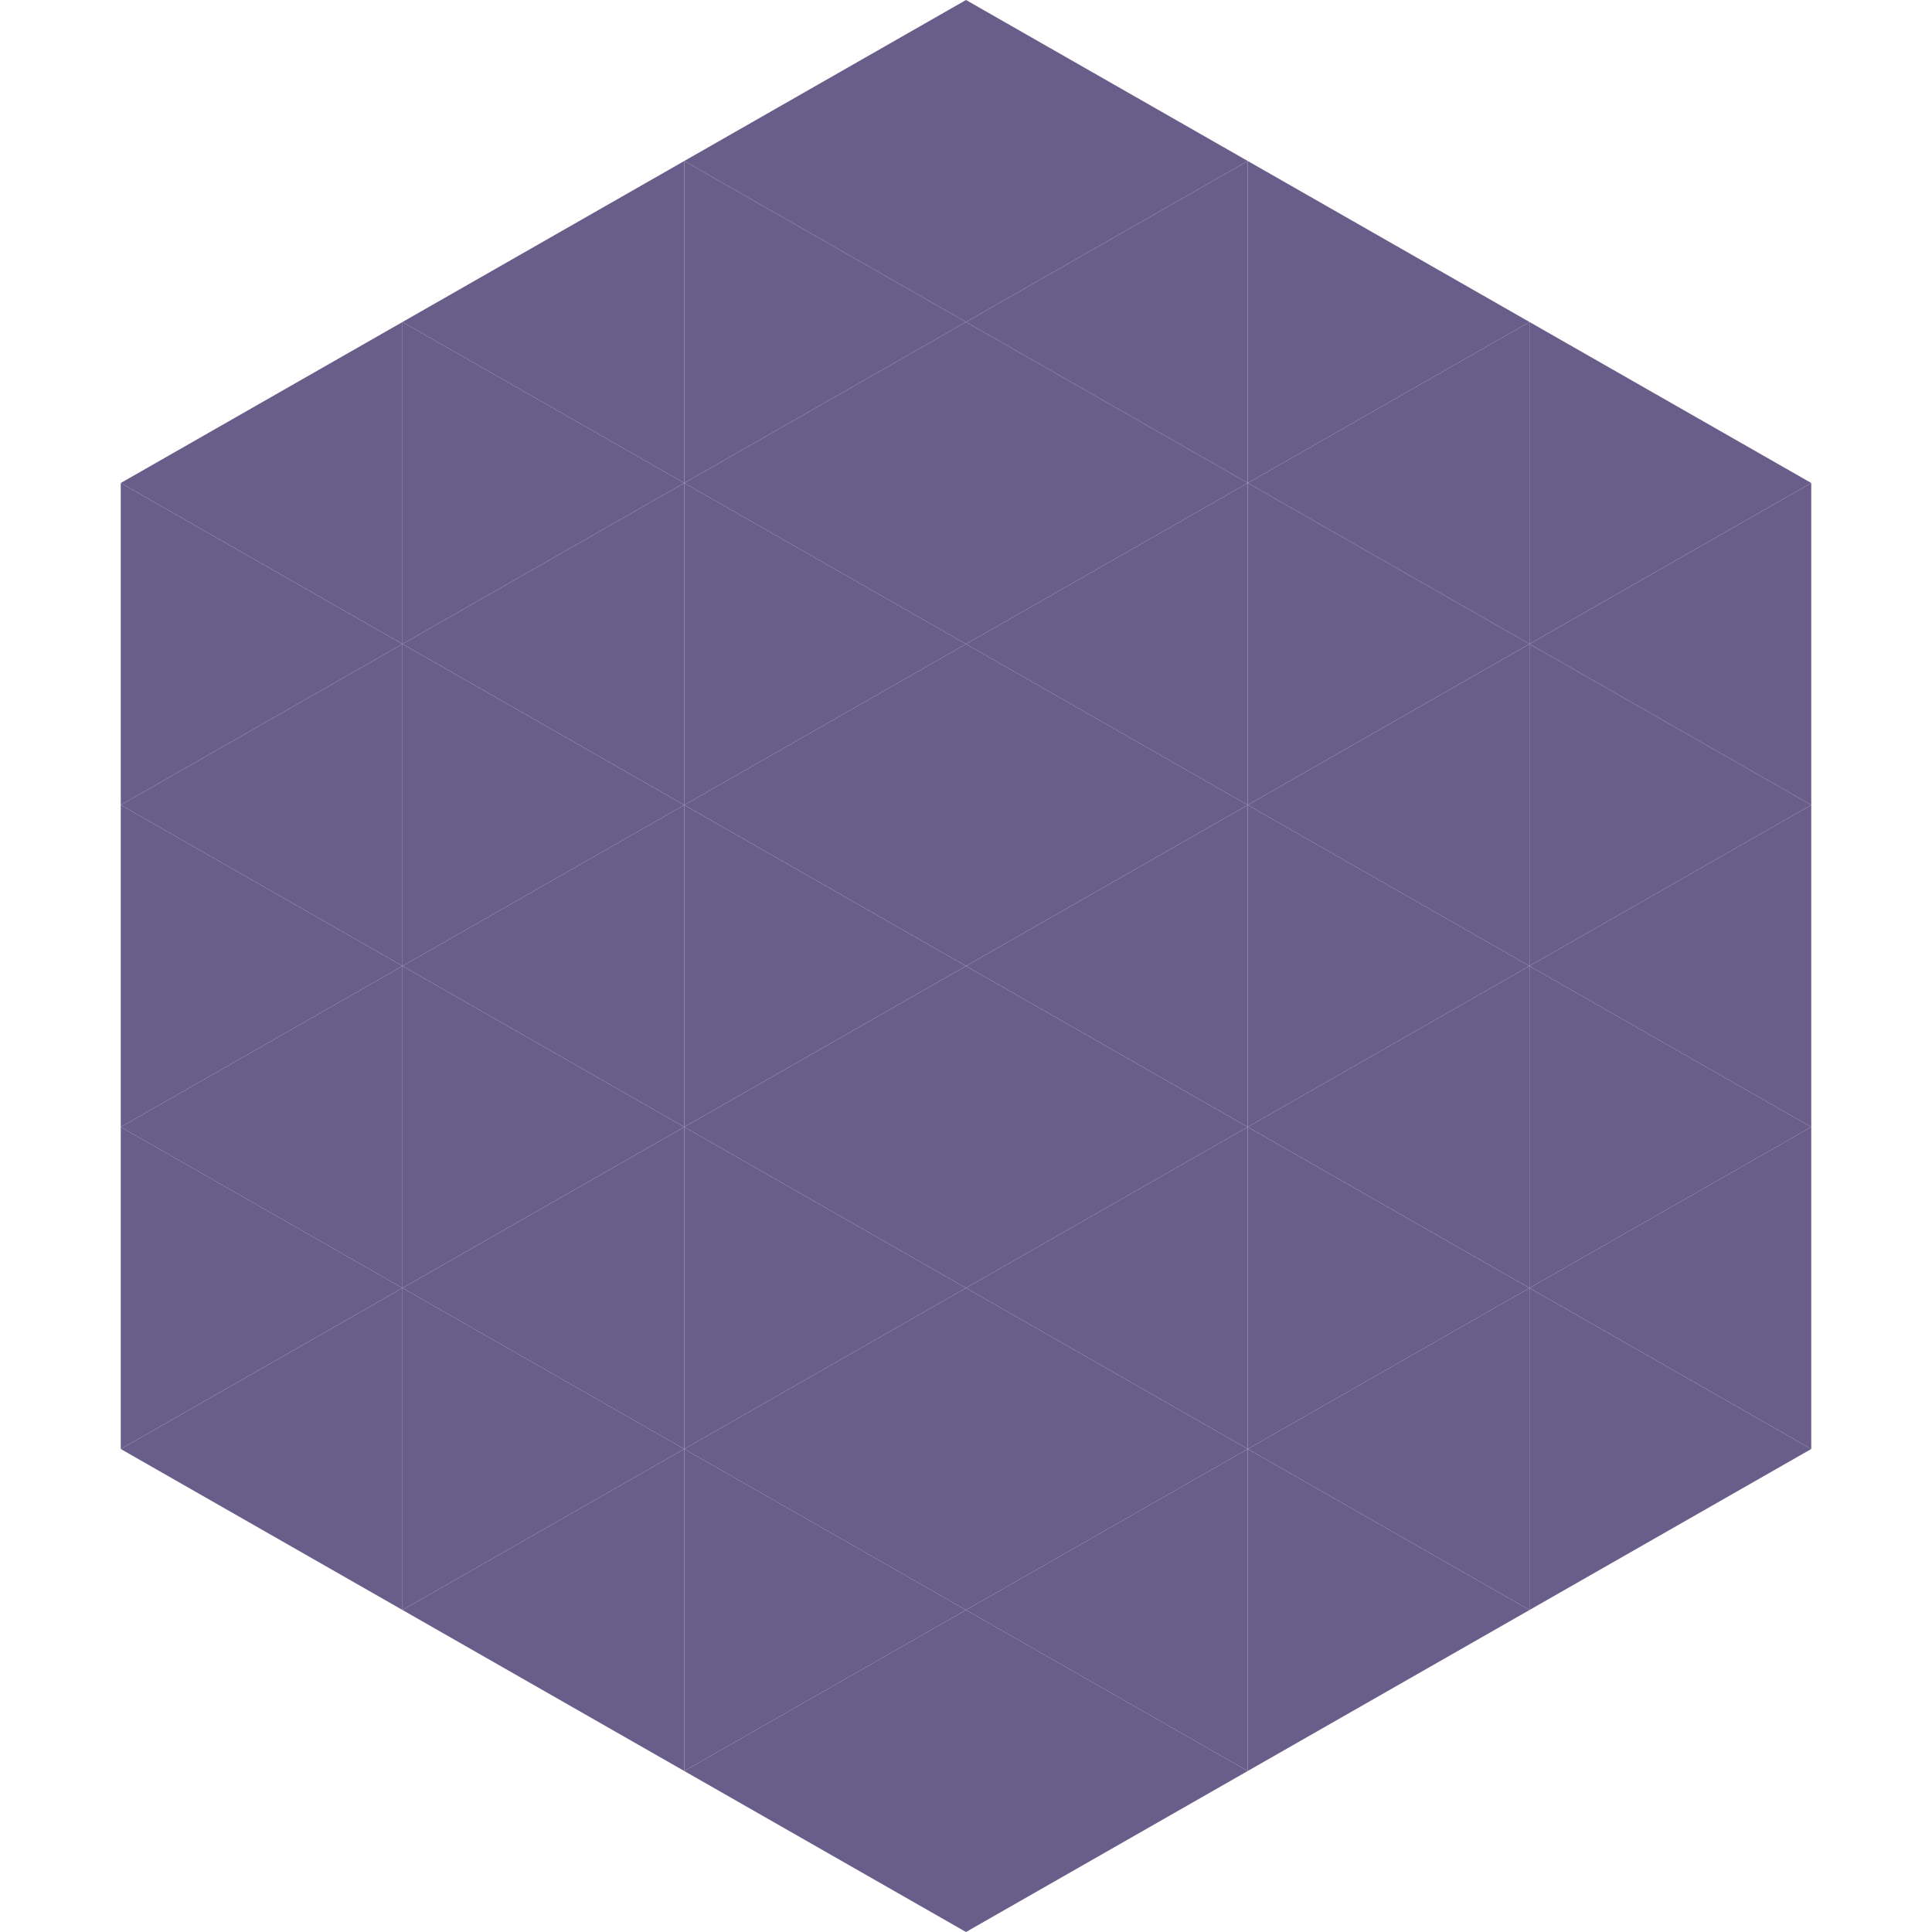
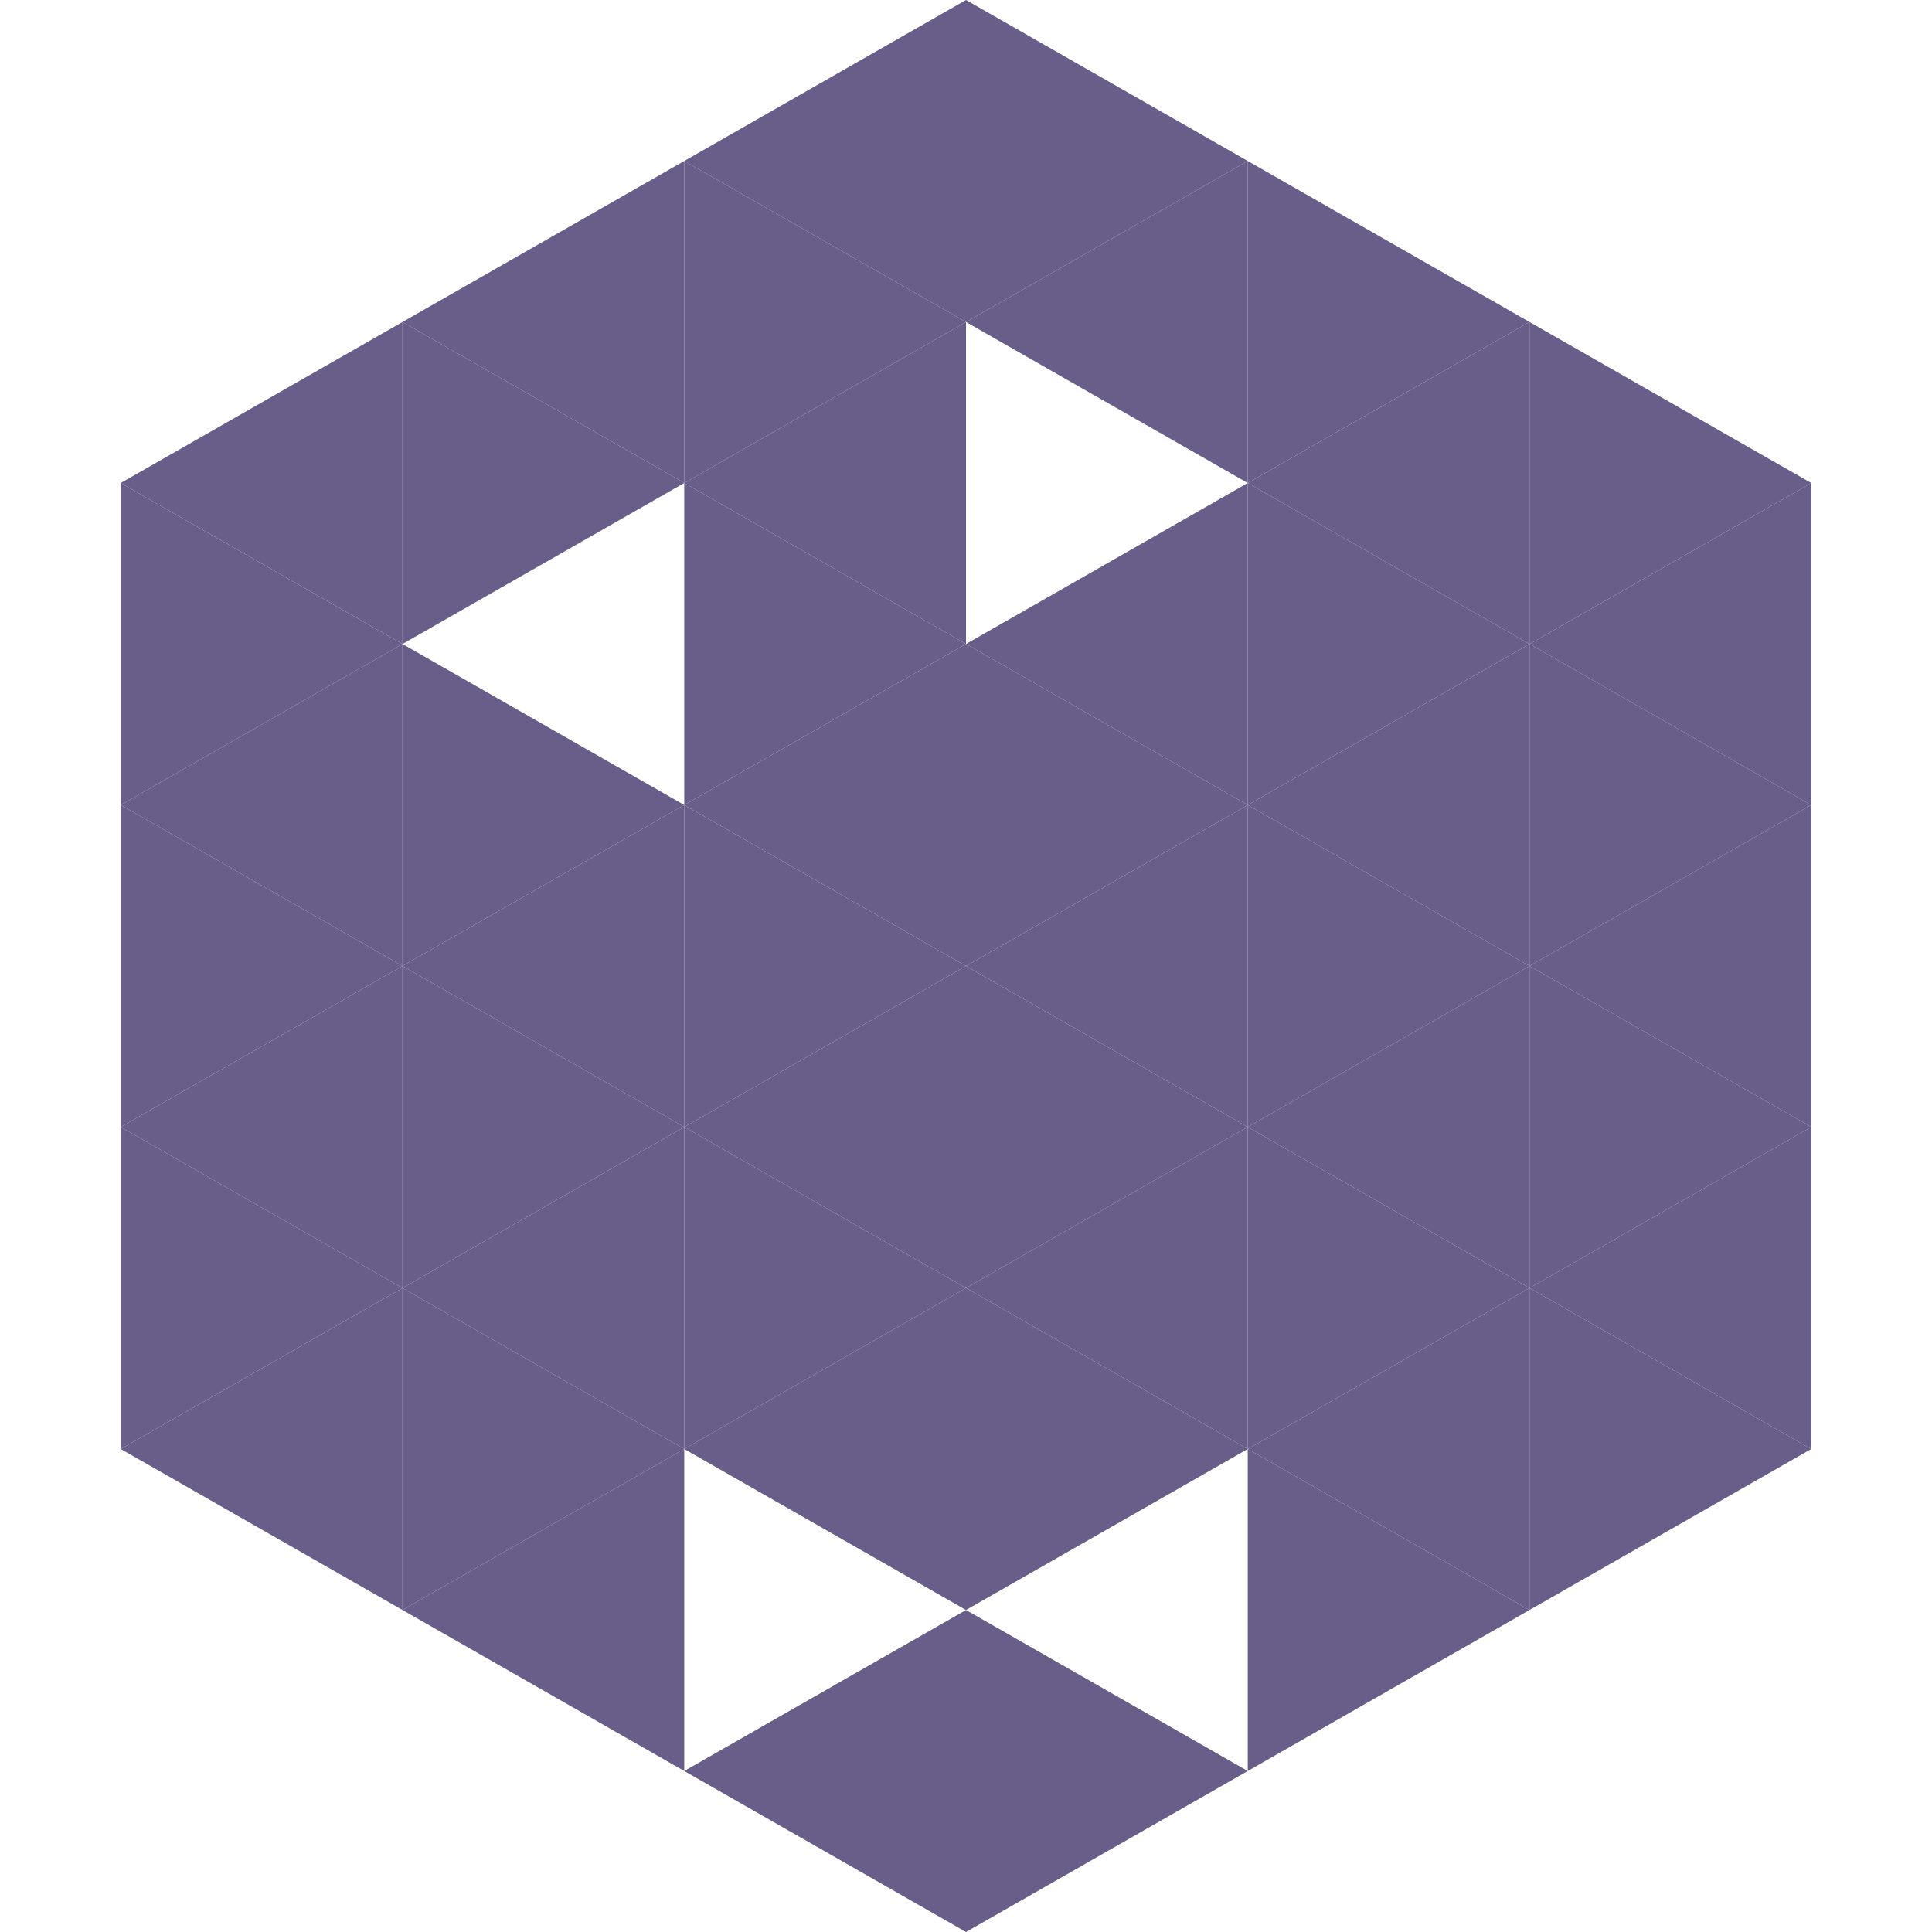
<svg xmlns="http://www.w3.org/2000/svg" width="240" height="240">
  <polygon points="50,40 15,60 50,80" style="fill:rgb(105,93,137)" />
  <polygon points="190,40 225,60 190,80" style="fill:rgb(105,93,137)" />
  <polygon points="15,60 50,80 15,100" style="fill:rgb(105,93,137)" />
  <polygon points="225,60 190,80 225,100" style="fill:rgb(105,93,137)" />
  <polygon points="50,80 15,100 50,120" style="fill:rgb(105,93,137)" />
  <polygon points="190,80 225,100 190,120" style="fill:rgb(105,93,137)" />
  <polygon points="15,100 50,120 15,140" style="fill:rgb(105,93,137)" />
  <polygon points="225,100 190,120 225,140" style="fill:rgb(105,93,137)" />
  <polygon points="50,120 15,140 50,160" style="fill:rgb(105,93,137)" />
  <polygon points="190,120 225,140 190,160" style="fill:rgb(105,93,137)" />
  <polygon points="15,140 50,160 15,180" style="fill:rgb(105,93,137)" />
  <polygon points="225,140 190,160 225,180" style="fill:rgb(105,93,137)" />
  <polygon points="50,160 15,180 50,200" style="fill:rgb(105,93,137)" />
  <polygon points="190,160 225,180 190,200" style="fill:rgb(105,93,137)" />
  <polygon points="15,180 50,200 15,220" style="fill:rgb(255,255,255); fill-opacity:0" />
  <polygon points="225,180 190,200 225,220" style="fill:rgb(255,255,255); fill-opacity:0" />
  <polygon points="50,0 85,20 50,40" style="fill:rgb(255,255,255); fill-opacity:0" />
  <polygon points="190,0 155,20 190,40" style="fill:rgb(255,255,255); fill-opacity:0" />
  <polygon points="85,20 50,40 85,60" style="fill:rgb(105,93,137)" />
  <polygon points="155,20 190,40 155,60" style="fill:rgb(105,93,137)" />
  <polygon points="50,40 85,60 50,80" style="fill:rgb(105,93,137)" />
  <polygon points="190,40 155,60 190,80" style="fill:rgb(105,93,137)" />
-   <polygon points="85,60 50,80 85,100" style="fill:rgb(105,93,137)" />
  <polygon points="155,60 190,80 155,100" style="fill:rgb(105,93,137)" />
  <polygon points="50,80 85,100 50,120" style="fill:rgb(105,93,137)" />
  <polygon points="190,80 155,100 190,120" style="fill:rgb(105,93,137)" />
  <polygon points="85,100 50,120 85,140" style="fill:rgb(105,93,137)" />
  <polygon points="155,100 190,120 155,140" style="fill:rgb(105,93,137)" />
  <polygon points="50,120 85,140 50,160" style="fill:rgb(105,93,137)" />
  <polygon points="190,120 155,140 190,160" style="fill:rgb(105,93,137)" />
  <polygon points="85,140 50,160 85,180" style="fill:rgb(105,93,137)" />
  <polygon points="155,140 190,160 155,180" style="fill:rgb(105,93,137)" />
  <polygon points="50,160 85,180 50,200" style="fill:rgb(105,93,137)" />
  <polygon points="190,160 155,180 190,200" style="fill:rgb(105,93,137)" />
  <polygon points="85,180 50,200 85,220" style="fill:rgb(105,93,137)" />
  <polygon points="155,180 190,200 155,220" style="fill:rgb(105,93,137)" />
  <polygon points="120,0 85,20 120,40" style="fill:rgb(105,93,137)" />
  <polygon points="120,0 155,20 120,40" style="fill:rgb(105,93,137)" />
  <polygon points="85,20 120,40 85,60" style="fill:rgb(105,93,137)" />
  <polygon points="155,20 120,40 155,60" style="fill:rgb(105,93,137)" />
  <polygon points="120,40 85,60 120,80" style="fill:rgb(105,93,137)" />
-   <polygon points="120,40 155,60 120,80" style="fill:rgb(105,93,137)" />
  <polygon points="85,60 120,80 85,100" style="fill:rgb(105,93,137)" />
  <polygon points="155,60 120,80 155,100" style="fill:rgb(105,93,137)" />
  <polygon points="120,80 85,100 120,120" style="fill:rgb(105,93,137)" />
  <polygon points="120,80 155,100 120,120" style="fill:rgb(105,93,137)" />
  <polygon points="85,100 120,120 85,140" style="fill:rgb(105,93,137)" />
  <polygon points="155,100 120,120 155,140" style="fill:rgb(105,93,137)" />
  <polygon points="120,120 85,140 120,160" style="fill:rgb(105,93,137)" />
  <polygon points="120,120 155,140 120,160" style="fill:rgb(105,93,137)" />
  <polygon points="85,140 120,160 85,180" style="fill:rgb(105,93,137)" />
  <polygon points="155,140 120,160 155,180" style="fill:rgb(105,93,137)" />
  <polygon points="120,160 85,180 120,200" style="fill:rgb(105,93,137)" />
  <polygon points="120,160 155,180 120,200" style="fill:rgb(105,93,137)" />
-   <polygon points="85,180 120,200 85,220" style="fill:rgb(105,93,137)" />
-   <polygon points="155,180 120,200 155,220" style="fill:rgb(105,93,137)" />
  <polygon points="120,200 85,220 120,240" style="fill:rgb(105,93,137)" />
  <polygon points="120,200 155,220 120,240" style="fill:rgb(105,93,137)" />
-   <polygon points="85,220 120,240 85,260" style="fill:rgb(255,255,255); fill-opacity:0" />
  <polygon points="155,220 120,240 155,260" style="fill:rgb(255,255,255); fill-opacity:0" />
</svg>